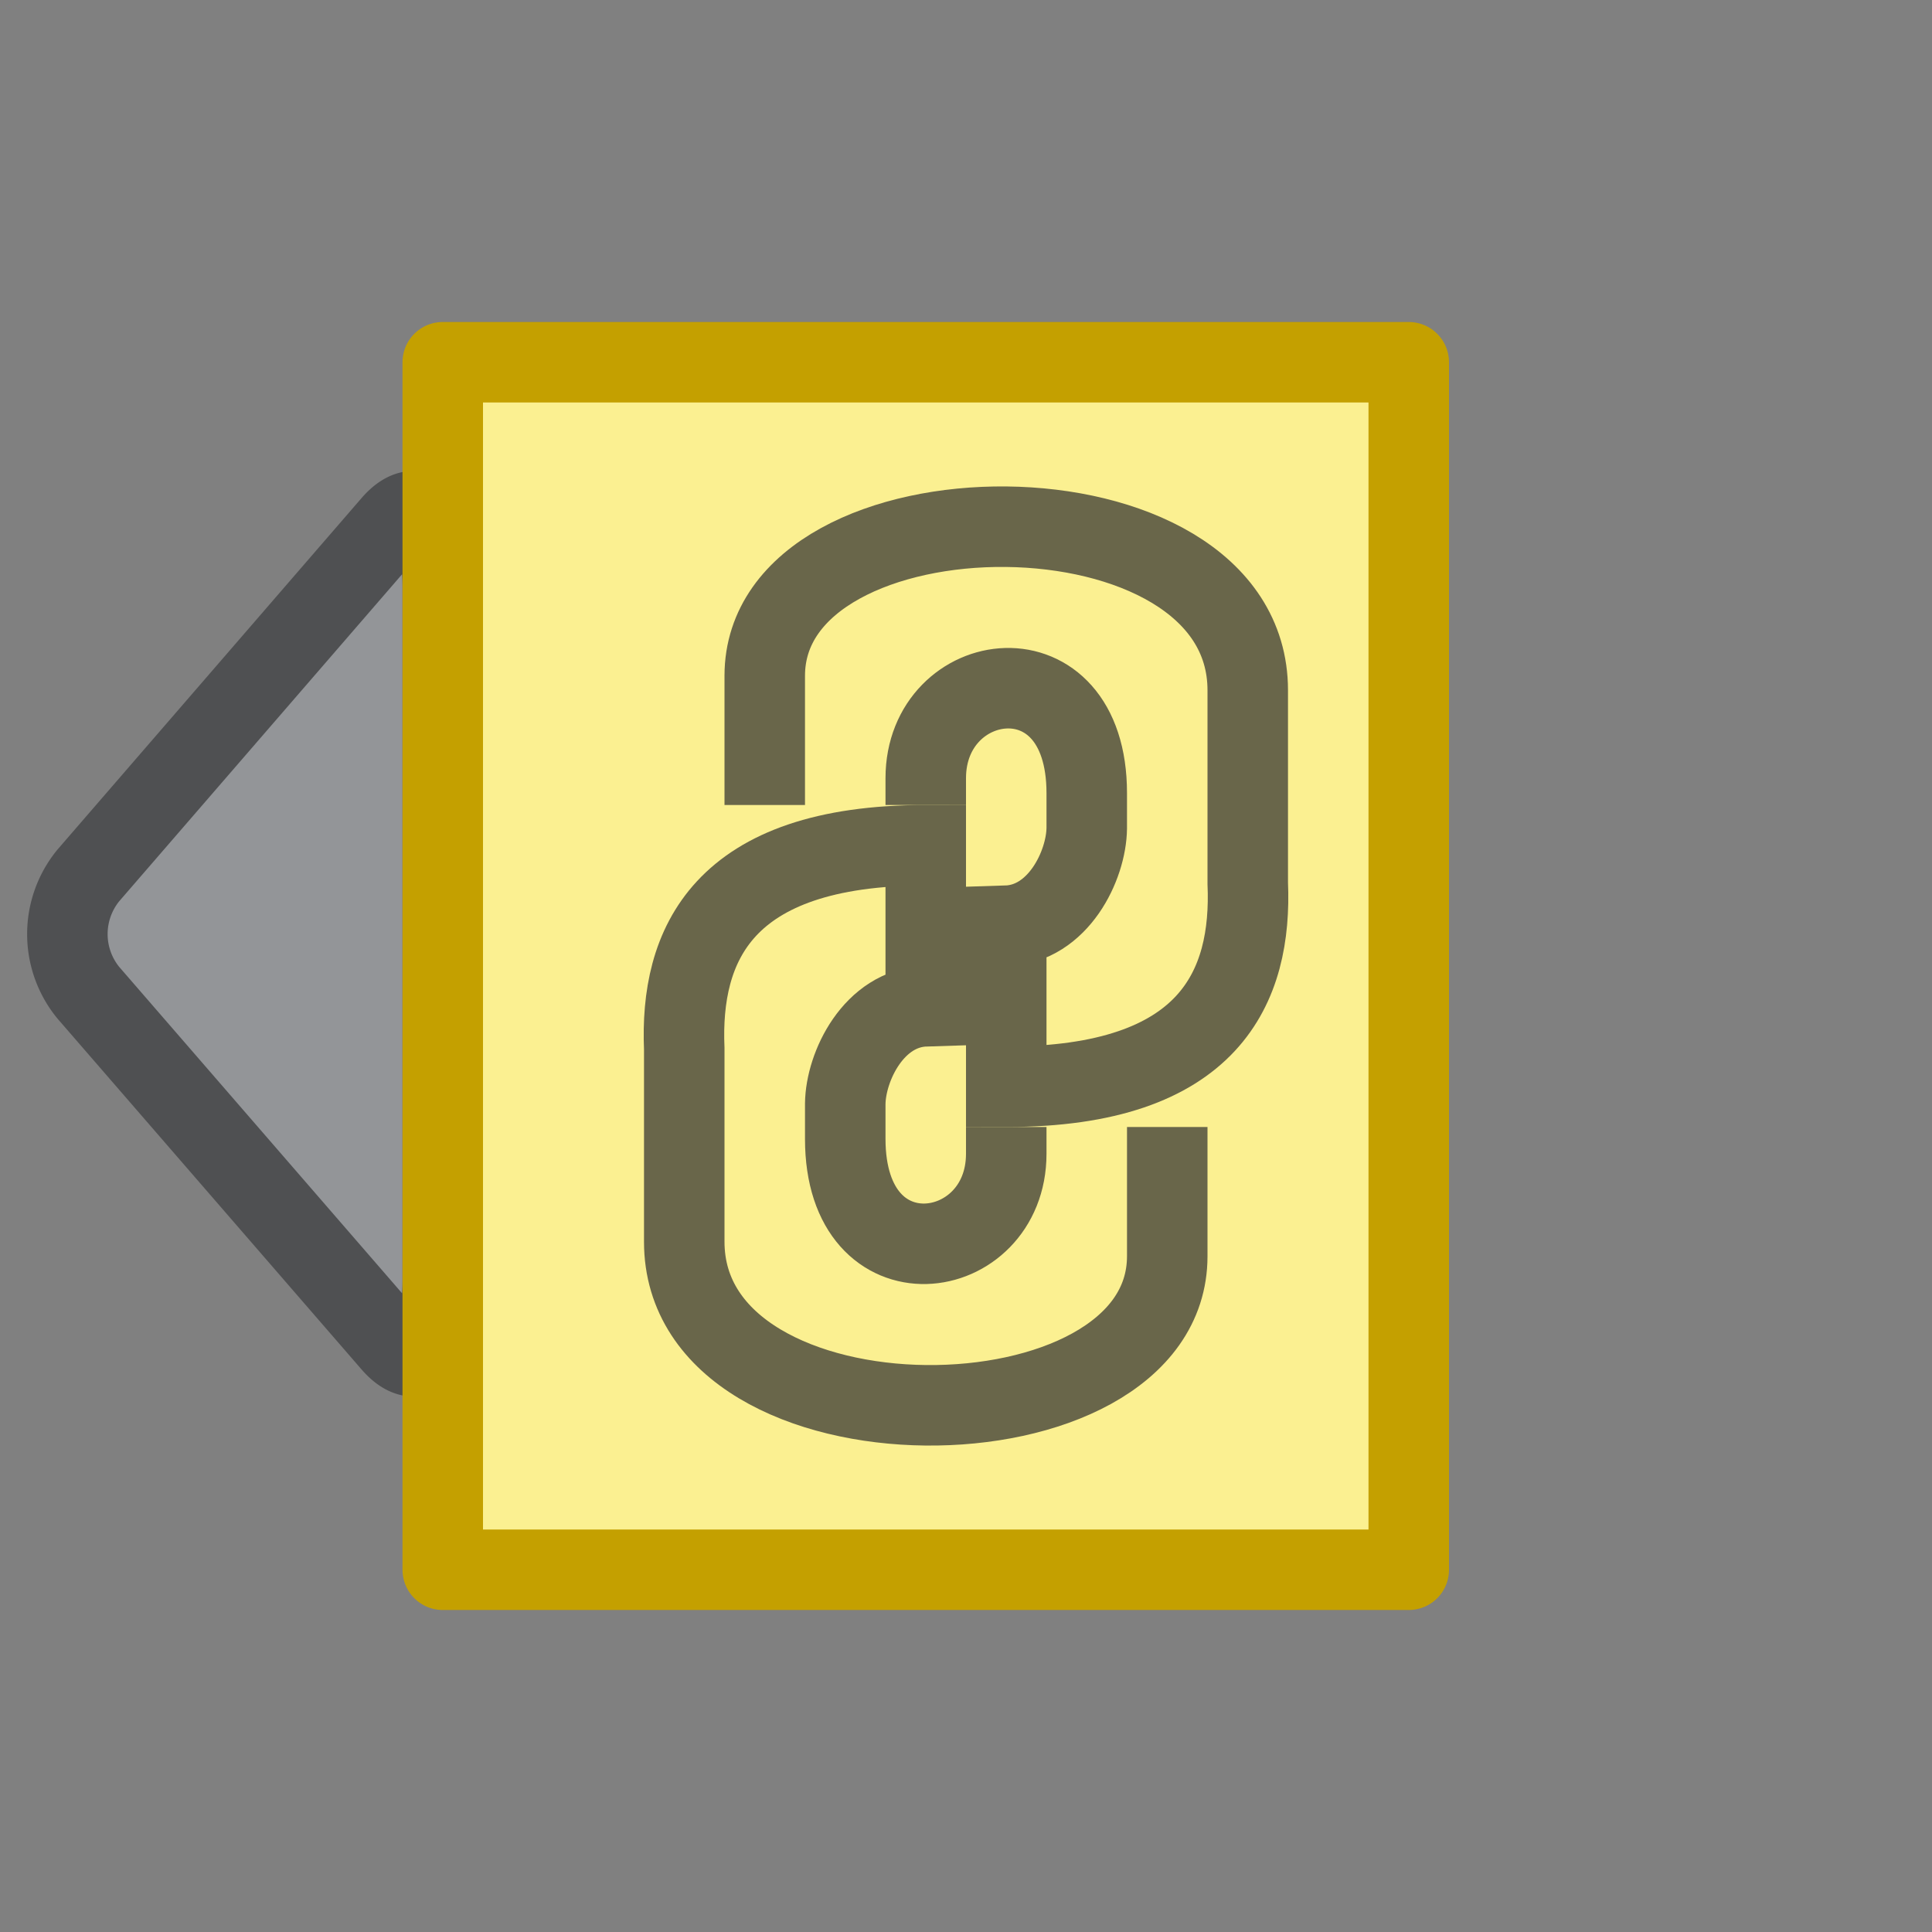
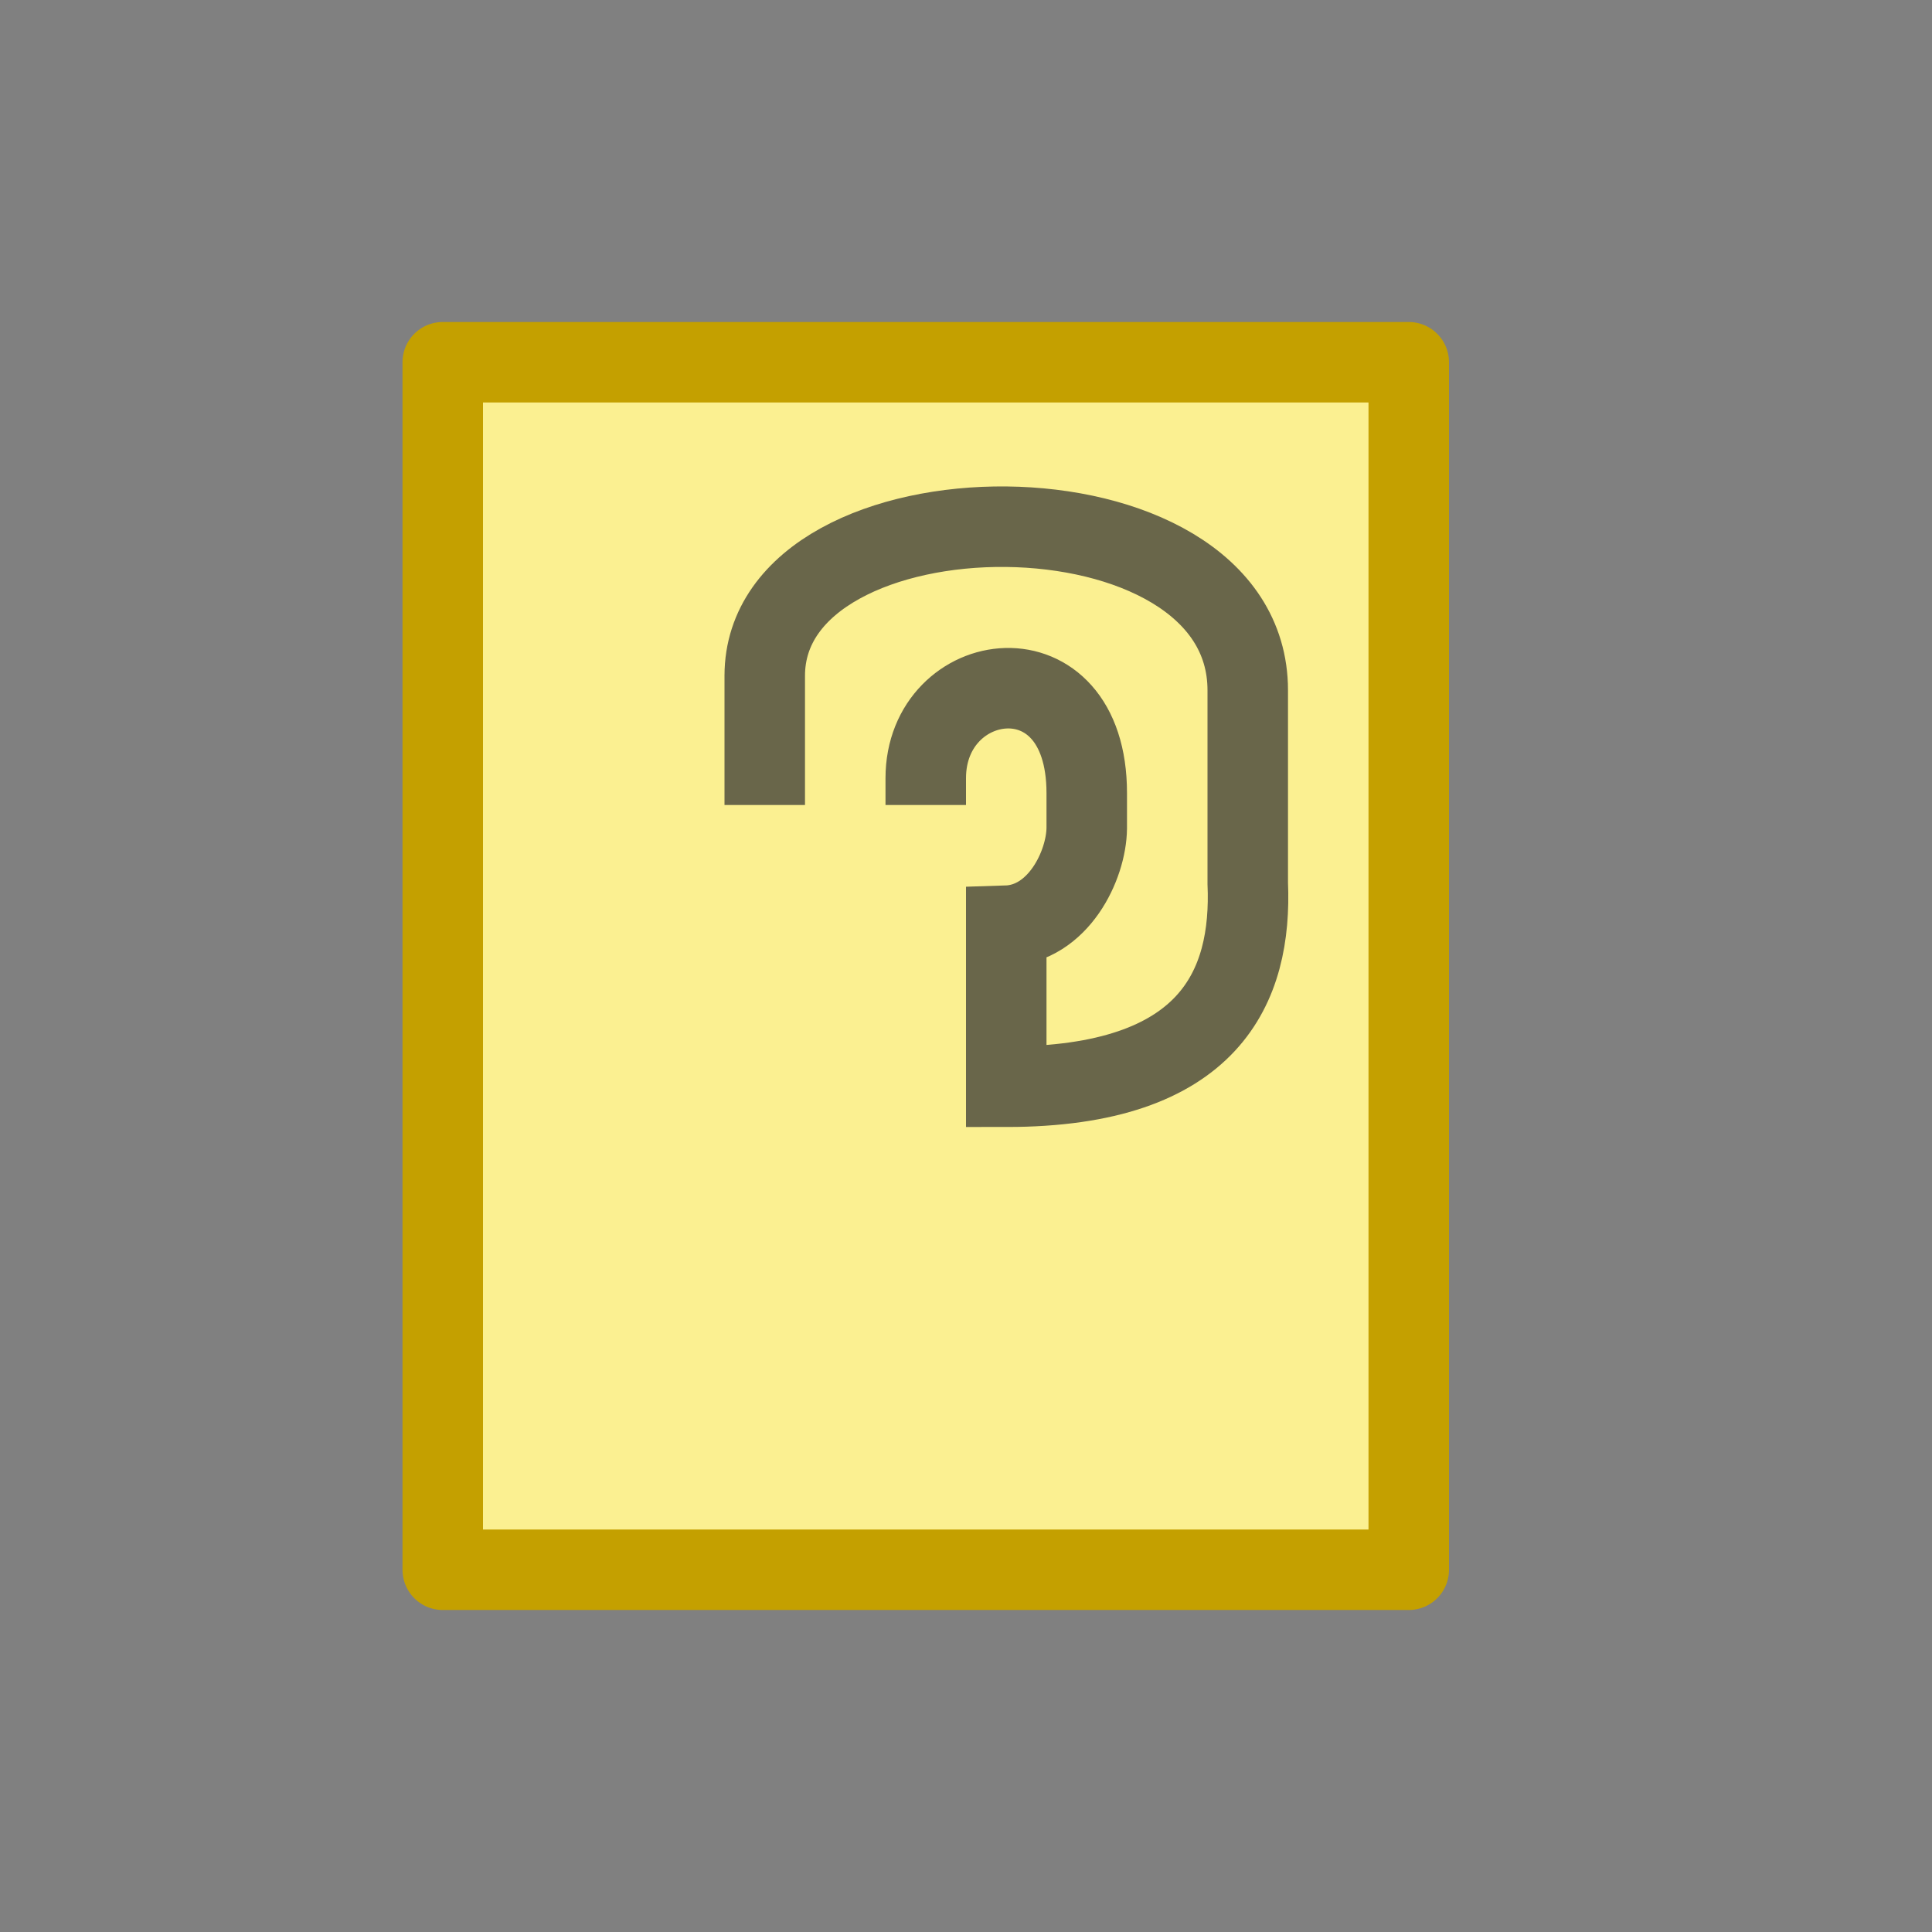
<svg xmlns="http://www.w3.org/2000/svg" height="24" viewBox="4 4 24 24" width="24">
  <rect x="4" y="4" width="24" height="24" fill="#808080" stroke="none" />
-   <path d="M9.5 19.892c0 .836-.284 1.193-.631.792l-3.771-4.351a1.15 1.15 0 0 1 0-1.459l3.771-4.359c.347-.402.631-.045.631.792z" fill="#939598" stroke="#4f5052" />
  <path d="M9.341 8.199v15.156h12.514V8.199z" fill="#fff" />
  <path d="M9.5 8.5v15h12v-15z" fill="#fbf091" stroke="#c4a000" stroke-linecap="round" stroke-linejoin="round" />
-   <path d="M18.5 18v1.605c0 2.474-6 2.525-6-.18v-2.397c-.054-1.277.458-2.528 3-2.528v2c-.645.02-.995.748-1 1.212v.436c0 1.852 2 1.56 2 .185V18" fill="none" stroke="#2c2c2c" stroke-opacity=".706" />
  <path d="M13.5 14v-1.605c0-2.474 6-2.525 6 .18v2.397c.054 1.277-.458 2.528-3 2.528v-2c.645-.02.995-.748 1-1.212v-.436c0-1.852-2-1.56-2-.185V14" fill="none" stroke="#2c2c2c" stroke-opacity=".706" />
</svg>